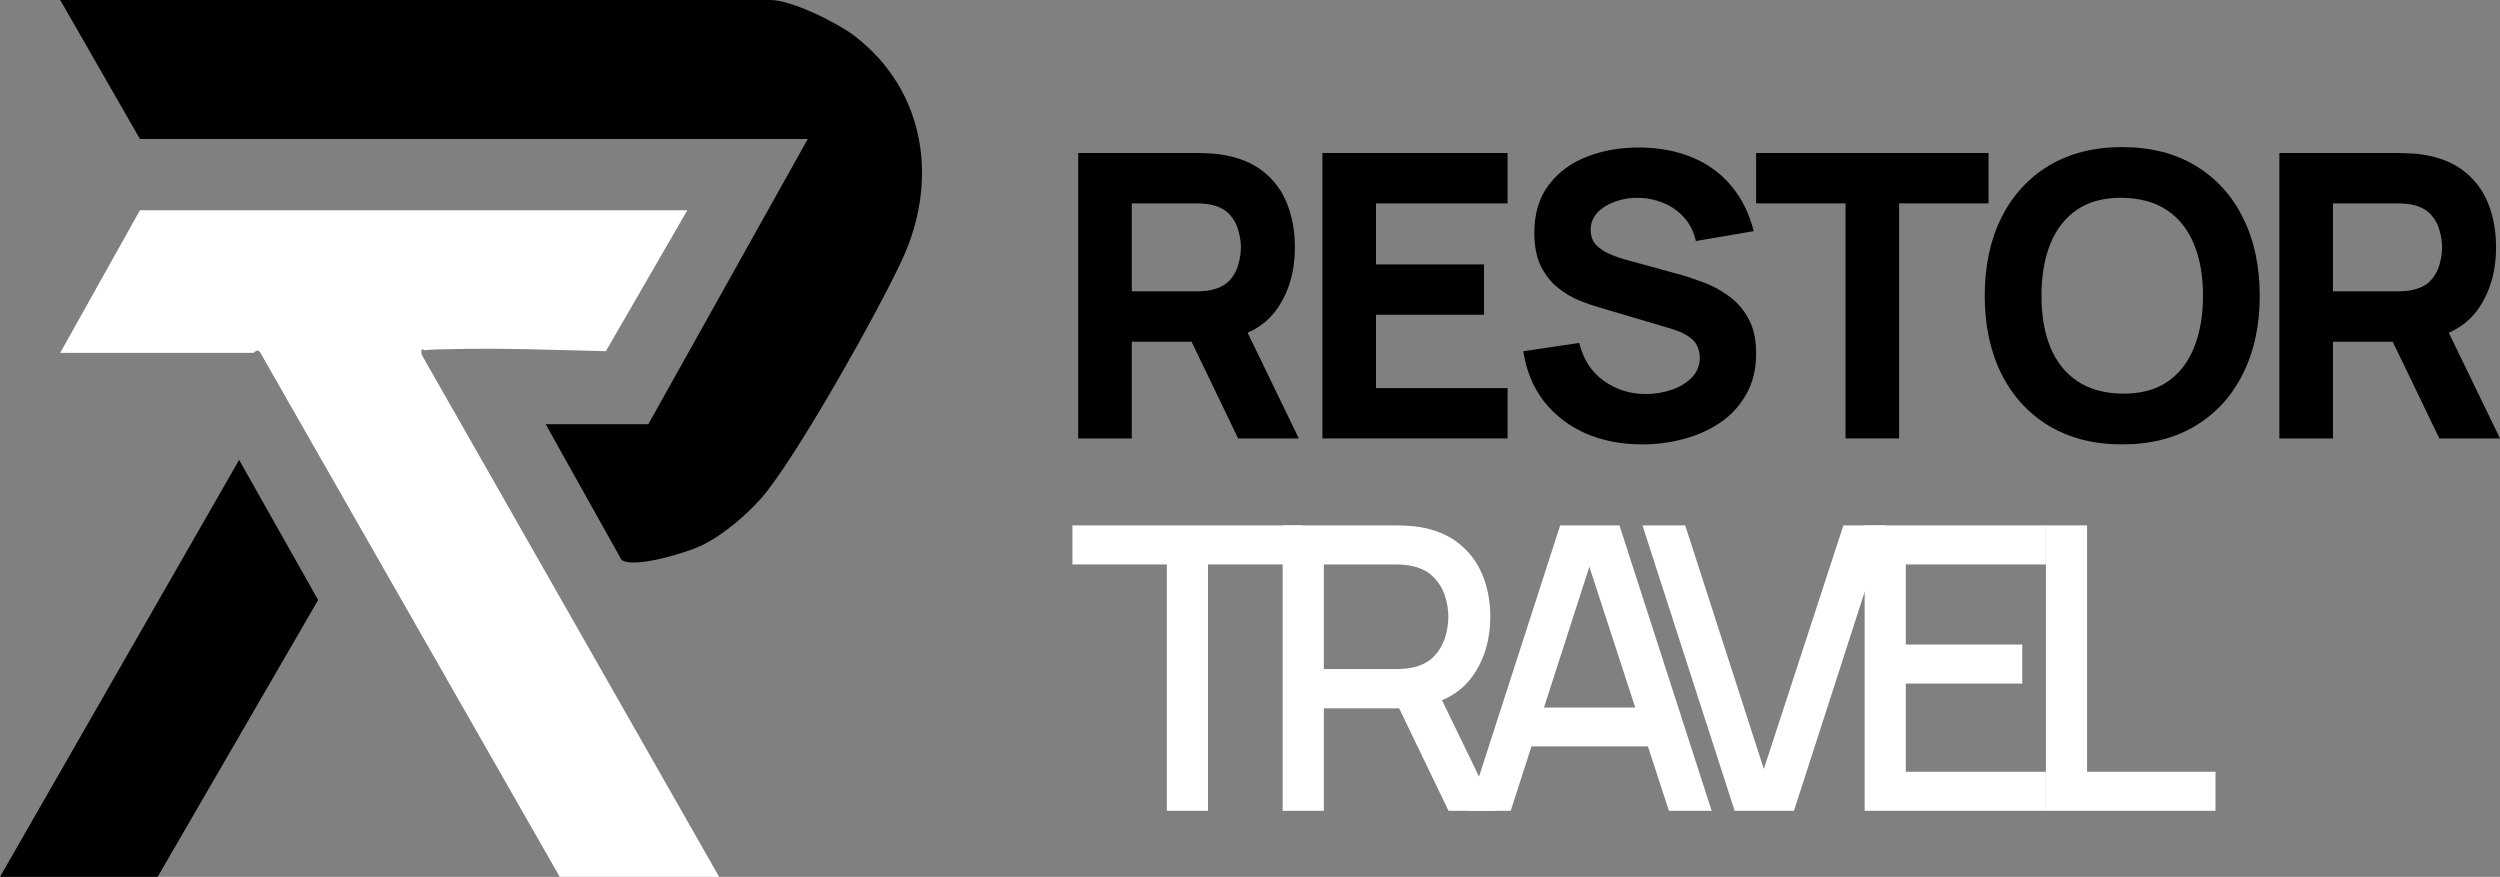
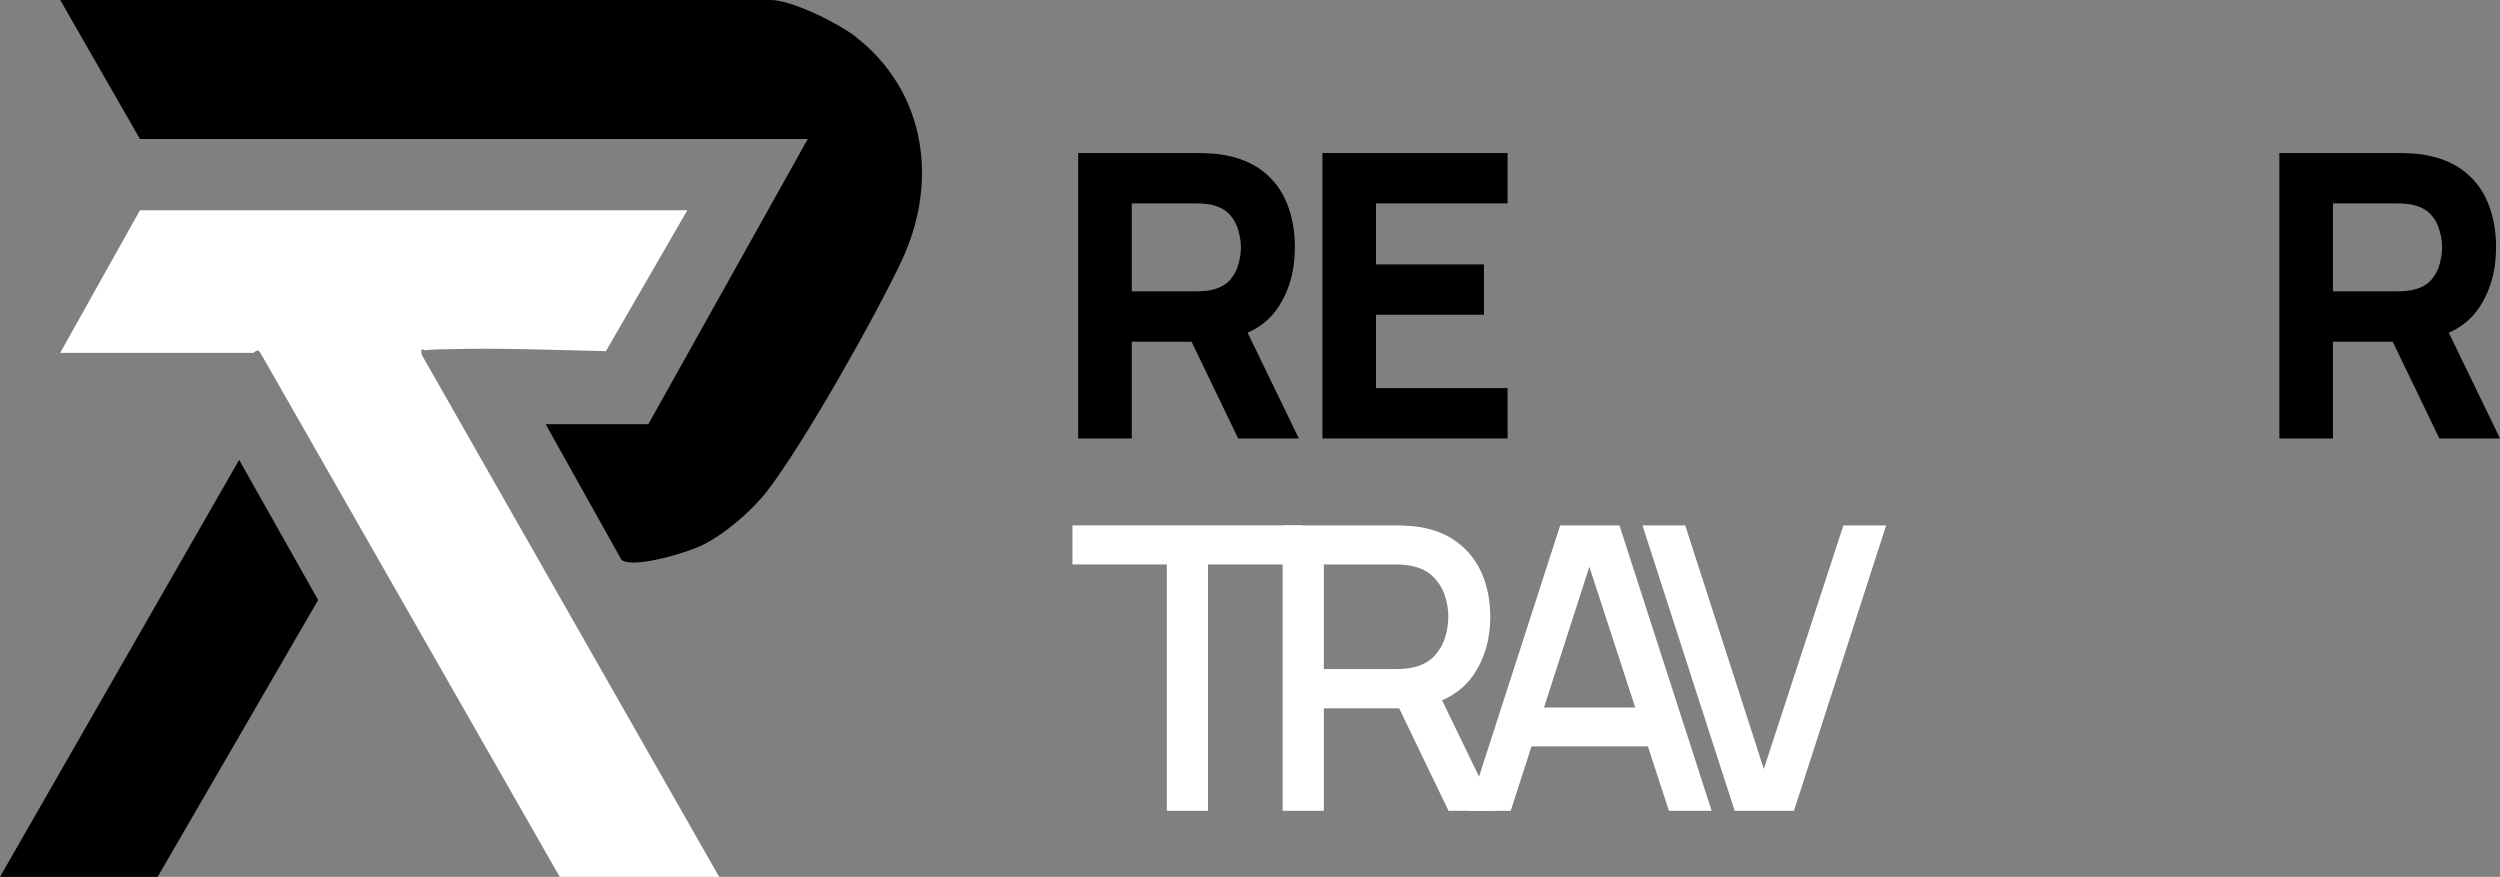
<svg xmlns="http://www.w3.org/2000/svg" width="134" height="47" viewBox="0 0 134 47" fill="none">
  <rect x="0" y="0" width="134" height="47" fill="#808080" stroke="none" />
  <path d="M29.244 22.736H34.751L43.296 7.451H7.501L3.228 0H41.302C42.426 0 44.901 1.227 45.827 1.943C49.625 4.88 50.324 9.71 48.338 13.955C46.961 16.899 43.03 23.871 41.097 26.349C40.263 27.417 38.769 28.701 37.542 29.268C36.747 29.637 33.957 30.489 33.313 30.009L29.246 22.734L29.244 22.736Z" fill="#C0AC69" style="fill:#C0AC69;fill:color(display-p3 0.755 0.675 0.414);fill-opacity:1;" />
  <path d="M36.84 11.272L32.476 18.823C29.663 18.76 26.828 18.64 24.01 18.718C23.686 18.727 23.118 18.726 22.833 18.767C22.662 18.792 22.542 18.559 22.599 19.006L38.547 47H30.002L13.95 18.899C13.79 18.64 13.631 18.915 13.576 18.915H3.226L7.499 11.272H36.84Z" fill="white" style="fill:white;fill-opacity:1;" />
  <path d="M0 47L12.818 24.65L17.051 32.161L8.45 47H0Z" fill="#C0AC69" style="fill:#C0AC69;fill:color(display-p3 0.755 0.675 0.414);fill-opacity:1;" />
  <path d="M57.791 23.5V8.202H64.211C64.359 8.202 64.556 8.21 64.802 8.224C65.055 8.231 65.281 8.252 65.478 8.287C66.386 8.429 67.129 8.73 67.706 9.19C68.29 9.651 68.719 10.232 68.994 10.933C69.268 11.627 69.406 12.402 69.406 13.259C69.406 14.541 69.089 15.639 68.455 16.552C67.822 17.459 66.829 18.018 65.478 18.231L64.211 18.316H60.663V23.5H57.791ZM66.365 23.5L63.366 17.275L66.323 16.701L69.617 23.5H66.365ZM60.663 15.617H64.084C64.232 15.617 64.394 15.61 64.57 15.596C64.746 15.582 64.908 15.554 65.055 15.511C65.443 15.405 65.742 15.228 65.953 14.98C66.164 14.725 66.308 14.445 66.386 14.141C66.47 13.829 66.513 13.535 66.513 13.259C66.513 12.983 66.47 12.693 66.386 12.388C66.308 12.076 66.164 11.797 65.953 11.549C65.742 11.294 65.443 11.113 65.055 11.007C64.908 10.964 64.746 10.936 64.57 10.922C64.394 10.908 64.232 10.901 64.084 10.901H60.663V15.617Z" fill="#C0AC69" style="fill:#C0AC69;fill:color(display-p3 0.755 0.675 0.414);fill-opacity:1;" />
  <path d="M70.882 23.5V8.202H80.807V10.901H73.754V14.173H79.54V16.871H73.754V20.802H80.807V23.5H70.882Z" fill="#C0AC69" style="fill:#C0AC69;fill:color(display-p3 0.755 0.675 0.414);fill-opacity:1;" />
-   <path d="M88.026 23.819C86.9 23.819 85.883 23.62 84.975 23.224C84.074 22.82 83.331 22.247 82.747 21.503C82.17 20.752 81.804 19.86 81.649 18.826L84.647 18.38C84.859 19.258 85.295 19.934 85.957 20.409C86.618 20.883 87.372 21.12 88.216 21.12C88.688 21.12 89.145 21.046 89.589 20.897C90.032 20.749 90.395 20.529 90.676 20.239C90.965 19.948 91.109 19.591 91.109 19.166C91.109 19.01 91.085 18.861 91.035 18.72C90.993 18.571 90.919 18.433 90.814 18.305C90.708 18.178 90.557 18.057 90.36 17.944C90.17 17.831 89.927 17.728 89.631 17.636L85.682 16.467C85.387 16.382 85.042 16.262 84.647 16.106C84.26 15.95 83.884 15.727 83.518 15.437C83.152 15.147 82.845 14.764 82.599 14.29C82.36 13.808 82.24 13.203 82.24 12.473C82.24 11.446 82.497 10.593 83.011 9.913C83.525 9.233 84.211 8.727 85.07 8.394C85.929 8.061 86.879 7.898 87.921 7.905C88.969 7.919 89.906 8.1 90.729 8.447C91.553 8.794 92.243 9.3 92.799 9.966C93.355 10.625 93.756 11.432 94.002 12.388L90.898 12.919C90.786 12.424 90.578 12.006 90.275 11.666C89.972 11.326 89.61 11.067 89.188 10.89C88.772 10.713 88.336 10.617 87.878 10.603C87.428 10.589 87.002 10.653 86.601 10.794C86.207 10.929 85.883 11.127 85.629 11.389C85.383 11.652 85.26 11.963 85.26 12.324C85.26 12.657 85.362 12.93 85.566 13.142C85.77 13.348 86.027 13.514 86.337 13.642C86.647 13.769 86.963 13.875 87.287 13.96L89.927 14.683C90.321 14.789 90.757 14.931 91.236 15.108C91.715 15.278 92.172 15.518 92.609 15.83C93.052 16.134 93.415 16.538 93.696 17.041C93.985 17.544 94.129 18.181 94.129 18.953C94.129 19.775 93.957 20.494 93.612 21.11C93.274 21.719 92.816 22.225 92.239 22.629C91.662 23.026 91.007 23.323 90.275 23.521C89.55 23.72 88.8 23.819 88.026 23.819Z" fill="#C0AC69" style="fill:#C0AC69;fill:color(display-p3 0.755 0.675 0.414);fill-opacity:1;" />
-   <path d="M98.921 23.5V10.901H94.127V8.202H106.586V10.901H101.793V23.5H98.921Z" fill="#C0AC69" style="fill:#C0AC69;fill:color(display-p3 0.755 0.675 0.414);fill-opacity:1;" />
-   <path d="M113.752 23.819C112.232 23.819 110.919 23.486 109.814 22.82C108.716 22.154 107.868 21.223 107.269 20.026C106.678 18.829 106.382 17.438 106.382 15.851C106.382 14.265 106.678 12.873 107.269 11.676C107.868 10.479 108.716 9.548 109.814 8.882C110.919 8.217 112.232 7.884 113.752 7.884C115.273 7.884 116.582 8.217 117.68 8.882C118.785 9.548 119.634 10.479 120.225 11.676C120.823 12.873 121.122 14.265 121.122 15.851C121.122 17.438 120.823 18.829 120.225 20.026C119.634 21.223 118.785 22.154 117.68 22.82C116.582 23.486 115.273 23.819 113.752 23.819ZM113.752 21.099C114.717 21.113 115.519 20.904 116.16 20.472C116.8 20.04 117.279 19.428 117.596 18.634C117.92 17.841 118.081 16.914 118.081 15.851C118.081 14.789 117.92 13.868 117.596 13.089C117.279 12.31 116.8 11.705 116.16 11.273C115.519 10.841 114.717 10.617 113.752 10.603C112.788 10.589 111.986 10.798 111.345 11.23C110.704 11.662 110.222 12.275 109.899 13.068C109.582 13.861 109.423 14.789 109.423 15.851C109.423 16.914 109.582 17.834 109.899 18.613C110.222 19.392 110.704 19.998 111.345 20.43C111.986 20.862 112.788 21.085 113.752 21.099Z" fill="#C0AC69" style="fill:#C0AC69;fill:color(display-p3 0.755 0.675 0.414);fill-opacity:1;" />
  <path d="M122.174 23.5V8.202H128.594C128.742 8.202 128.939 8.21 129.185 8.224C129.439 8.231 129.664 8.252 129.861 8.287C130.769 8.429 131.512 8.73 132.089 9.19C132.673 9.651 133.103 10.232 133.377 10.933C133.652 11.627 133.789 12.402 133.789 13.259C133.789 14.541 133.472 15.639 132.839 16.552C132.205 17.459 131.213 18.018 129.861 18.231L128.594 18.316H125.046V23.5H122.174ZM130.748 23.5L127.749 17.275L130.706 16.701L134 23.5H130.748ZM125.046 15.617H128.467C128.615 15.617 128.777 15.61 128.953 15.596C129.129 15.582 129.291 15.554 129.439 15.511C129.826 15.405 130.125 15.228 130.336 14.98C130.547 14.725 130.692 14.445 130.769 14.141C130.854 13.829 130.896 13.535 130.896 13.259C130.896 12.983 130.854 12.693 130.769 12.388C130.692 12.076 130.547 11.797 130.336 11.549C130.125 11.294 129.826 11.113 129.439 11.007C129.291 10.964 129.129 10.936 128.953 10.922C128.777 10.908 128.615 10.901 128.467 10.901H125.046V15.617Z" fill="#C0AC69" style="fill:#C0AC69;fill:color(display-p3 0.755 0.675 0.414);fill-opacity:1;" />
  <path d="M62.542 43.459V30.254H57.484V28.161H69.806V30.254H64.748V43.459H62.542Z" fill="white" style="fill:white;fill-opacity:1;" />
  <path d="M68.75 43.459V28.161H74.896C75.043 28.161 75.226 28.169 75.445 28.183C75.663 28.19 75.871 28.211 76.068 28.246C76.912 28.381 77.616 28.671 78.179 29.117C78.749 29.564 79.175 30.127 79.457 30.807C79.739 31.486 79.879 32.237 79.879 33.059C79.879 34.277 79.57 35.328 78.95 36.214C78.331 37.092 77.401 37.641 76.163 37.86L75.265 37.967H70.957V43.459H68.75ZM77.641 43.459L74.642 37.234L76.87 36.66L80.164 43.459H77.641ZM70.957 35.863H74.811C74.952 35.863 75.107 35.856 75.276 35.842C75.452 35.828 75.617 35.803 75.772 35.768C76.222 35.661 76.585 35.467 76.859 35.183C77.134 34.893 77.331 34.56 77.451 34.185C77.57 33.809 77.63 33.434 77.63 33.059C77.63 32.683 77.57 32.312 77.451 31.943C77.331 31.568 77.134 31.239 76.859 30.955C76.585 30.665 76.222 30.467 75.772 30.36C75.617 30.318 75.452 30.29 75.276 30.275C75.107 30.261 74.952 30.254 74.811 30.254H70.957V35.863Z" fill="white" style="fill:white;fill-opacity:1;" />
  <path d="M78.684 43.459L83.625 28.161H86.803L91.745 43.459H89.454L84.903 29.5H85.473L80.975 43.459H78.684ZM81.25 40.006V37.924H89.19V40.006H81.25Z" fill="white" style="fill:white;fill-opacity:1;" />
  <path d="M92.978 43.459L88.037 28.161H90.328L94.541 41.217L98.806 28.161H101.098L96.156 43.459H92.978Z" fill="white" style="fill:white;fill-opacity:1;" />
-   <path d="M99.945 43.459V28.161H109.659V30.254H102.151V34.546H108.392V36.639H102.151V41.366H109.659V43.459H99.945Z" fill="white" style="fill:white;fill-opacity:1;" />
-   <path d="M109.66 43.459V28.161H111.867V41.366H118.751V43.459H109.66Z" fill="white" style="fill:white;fill-opacity:1;" />
</svg>